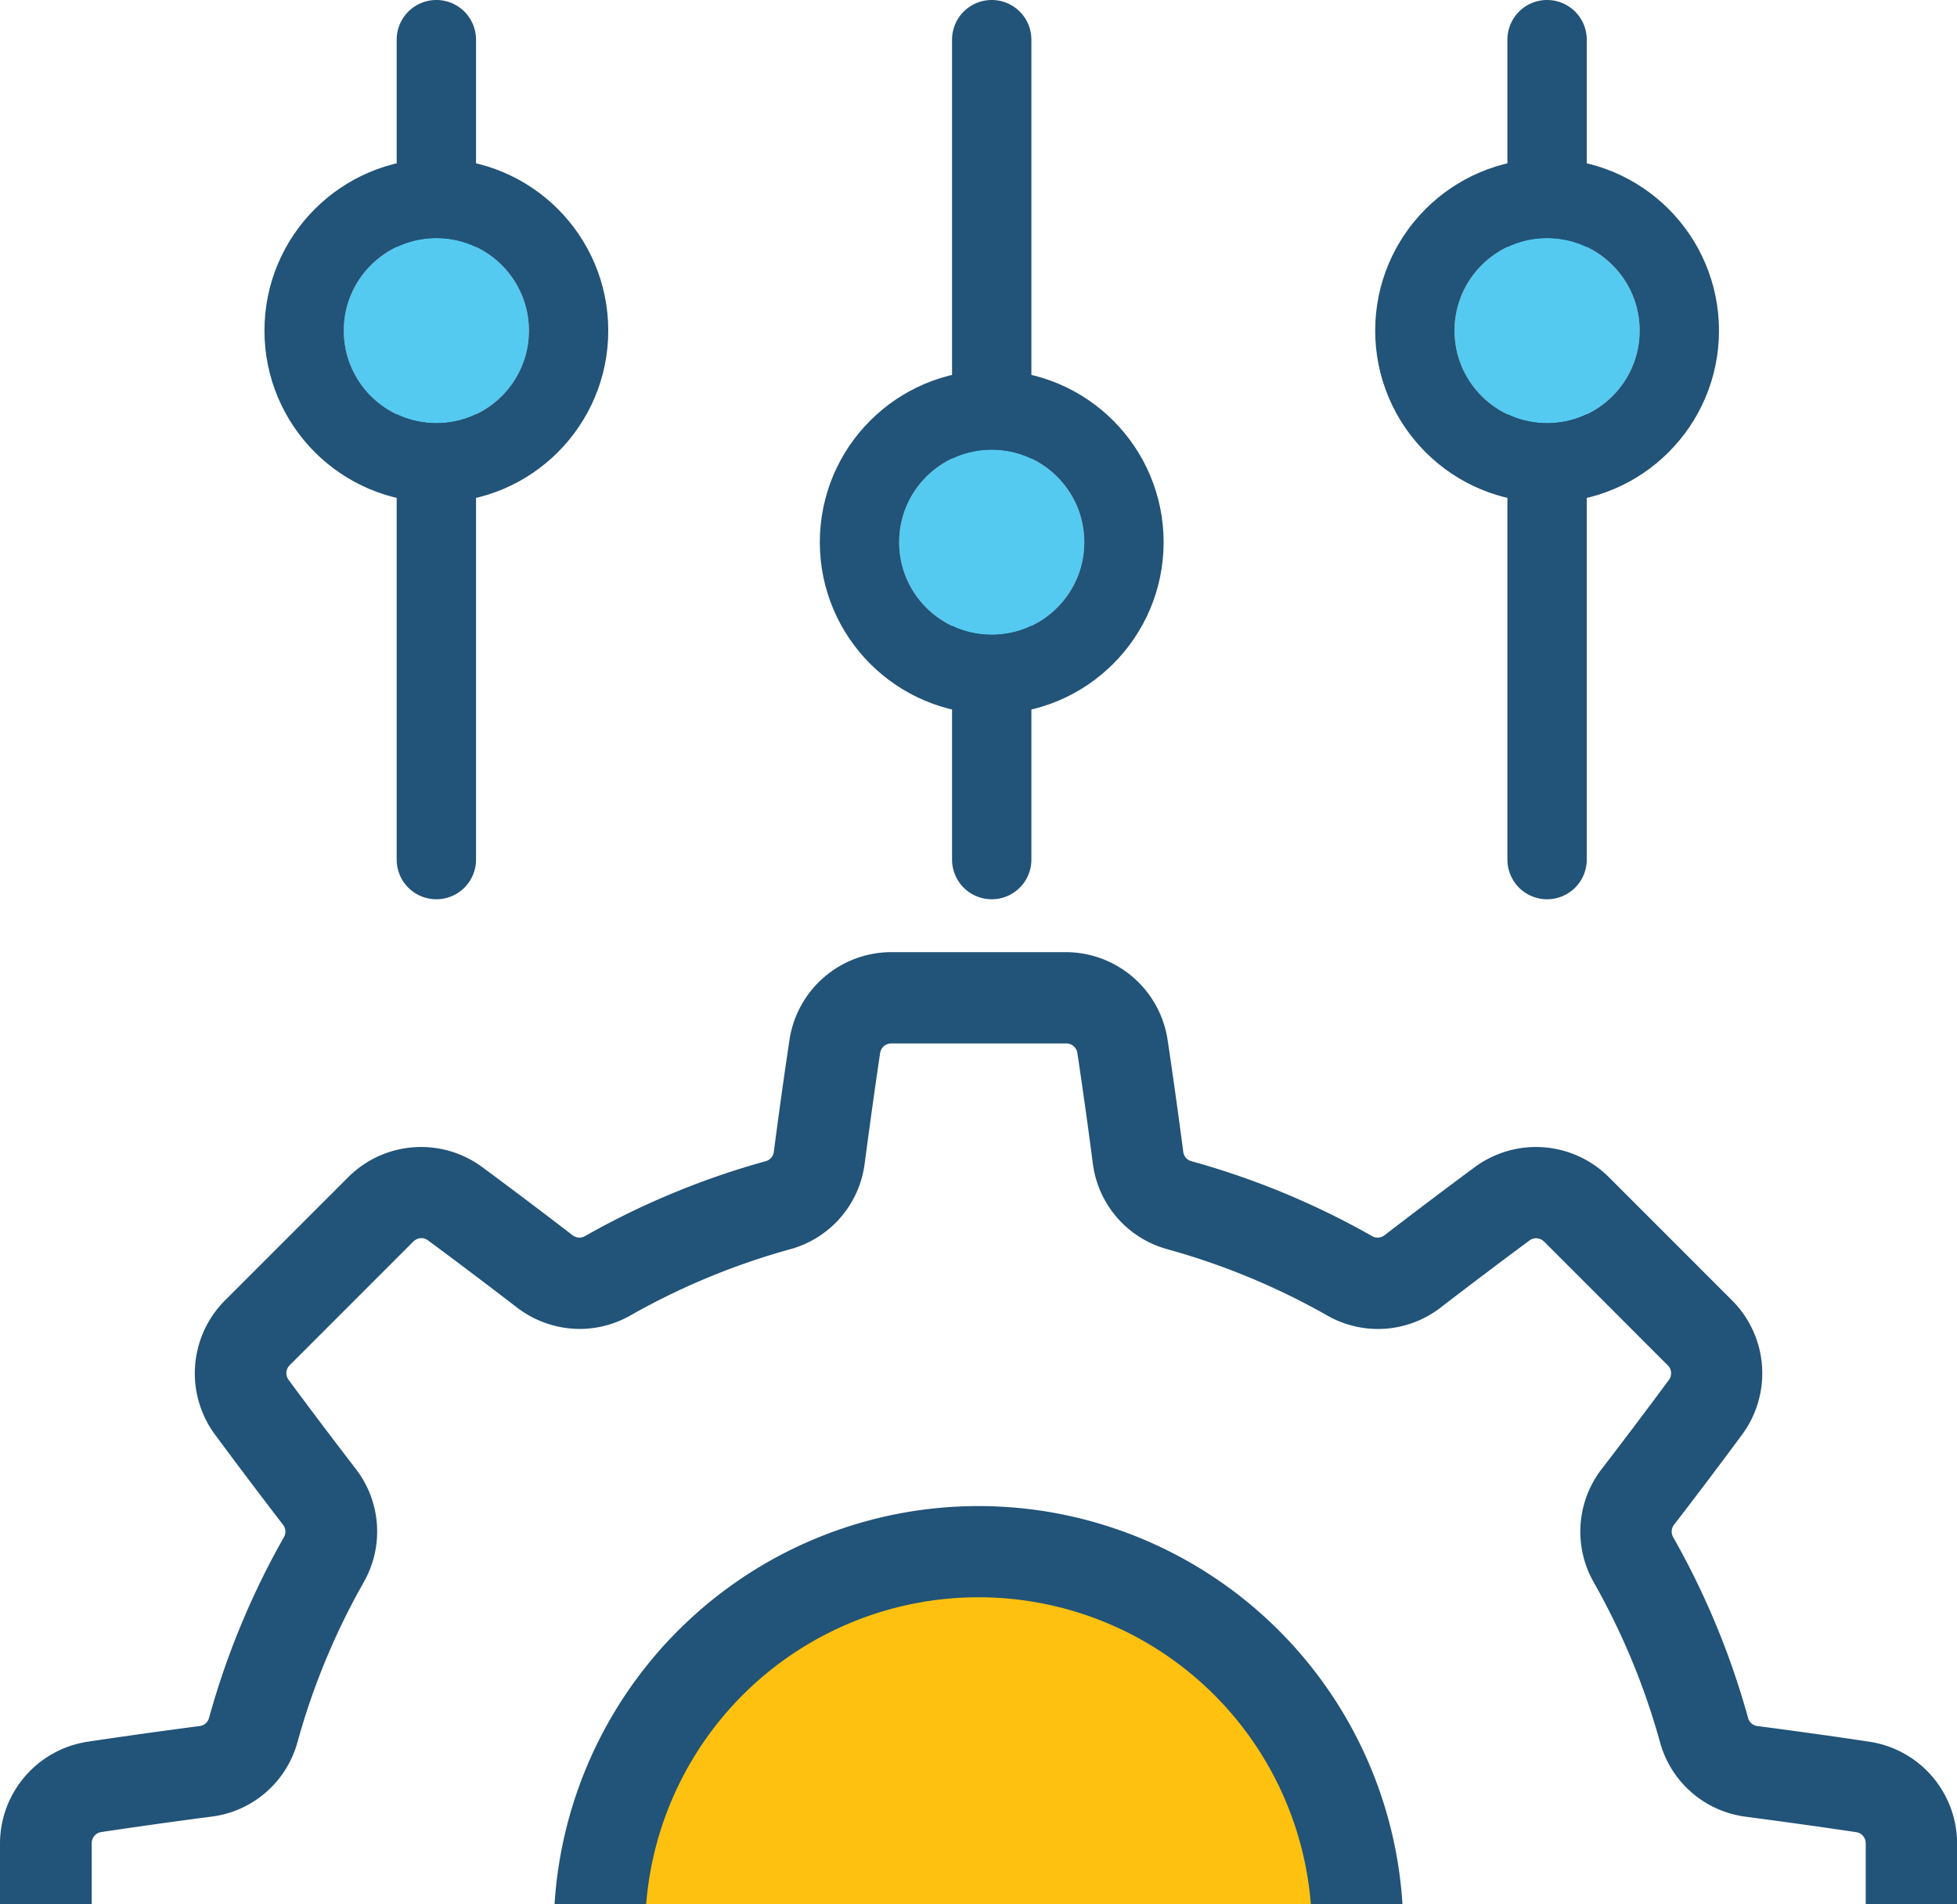
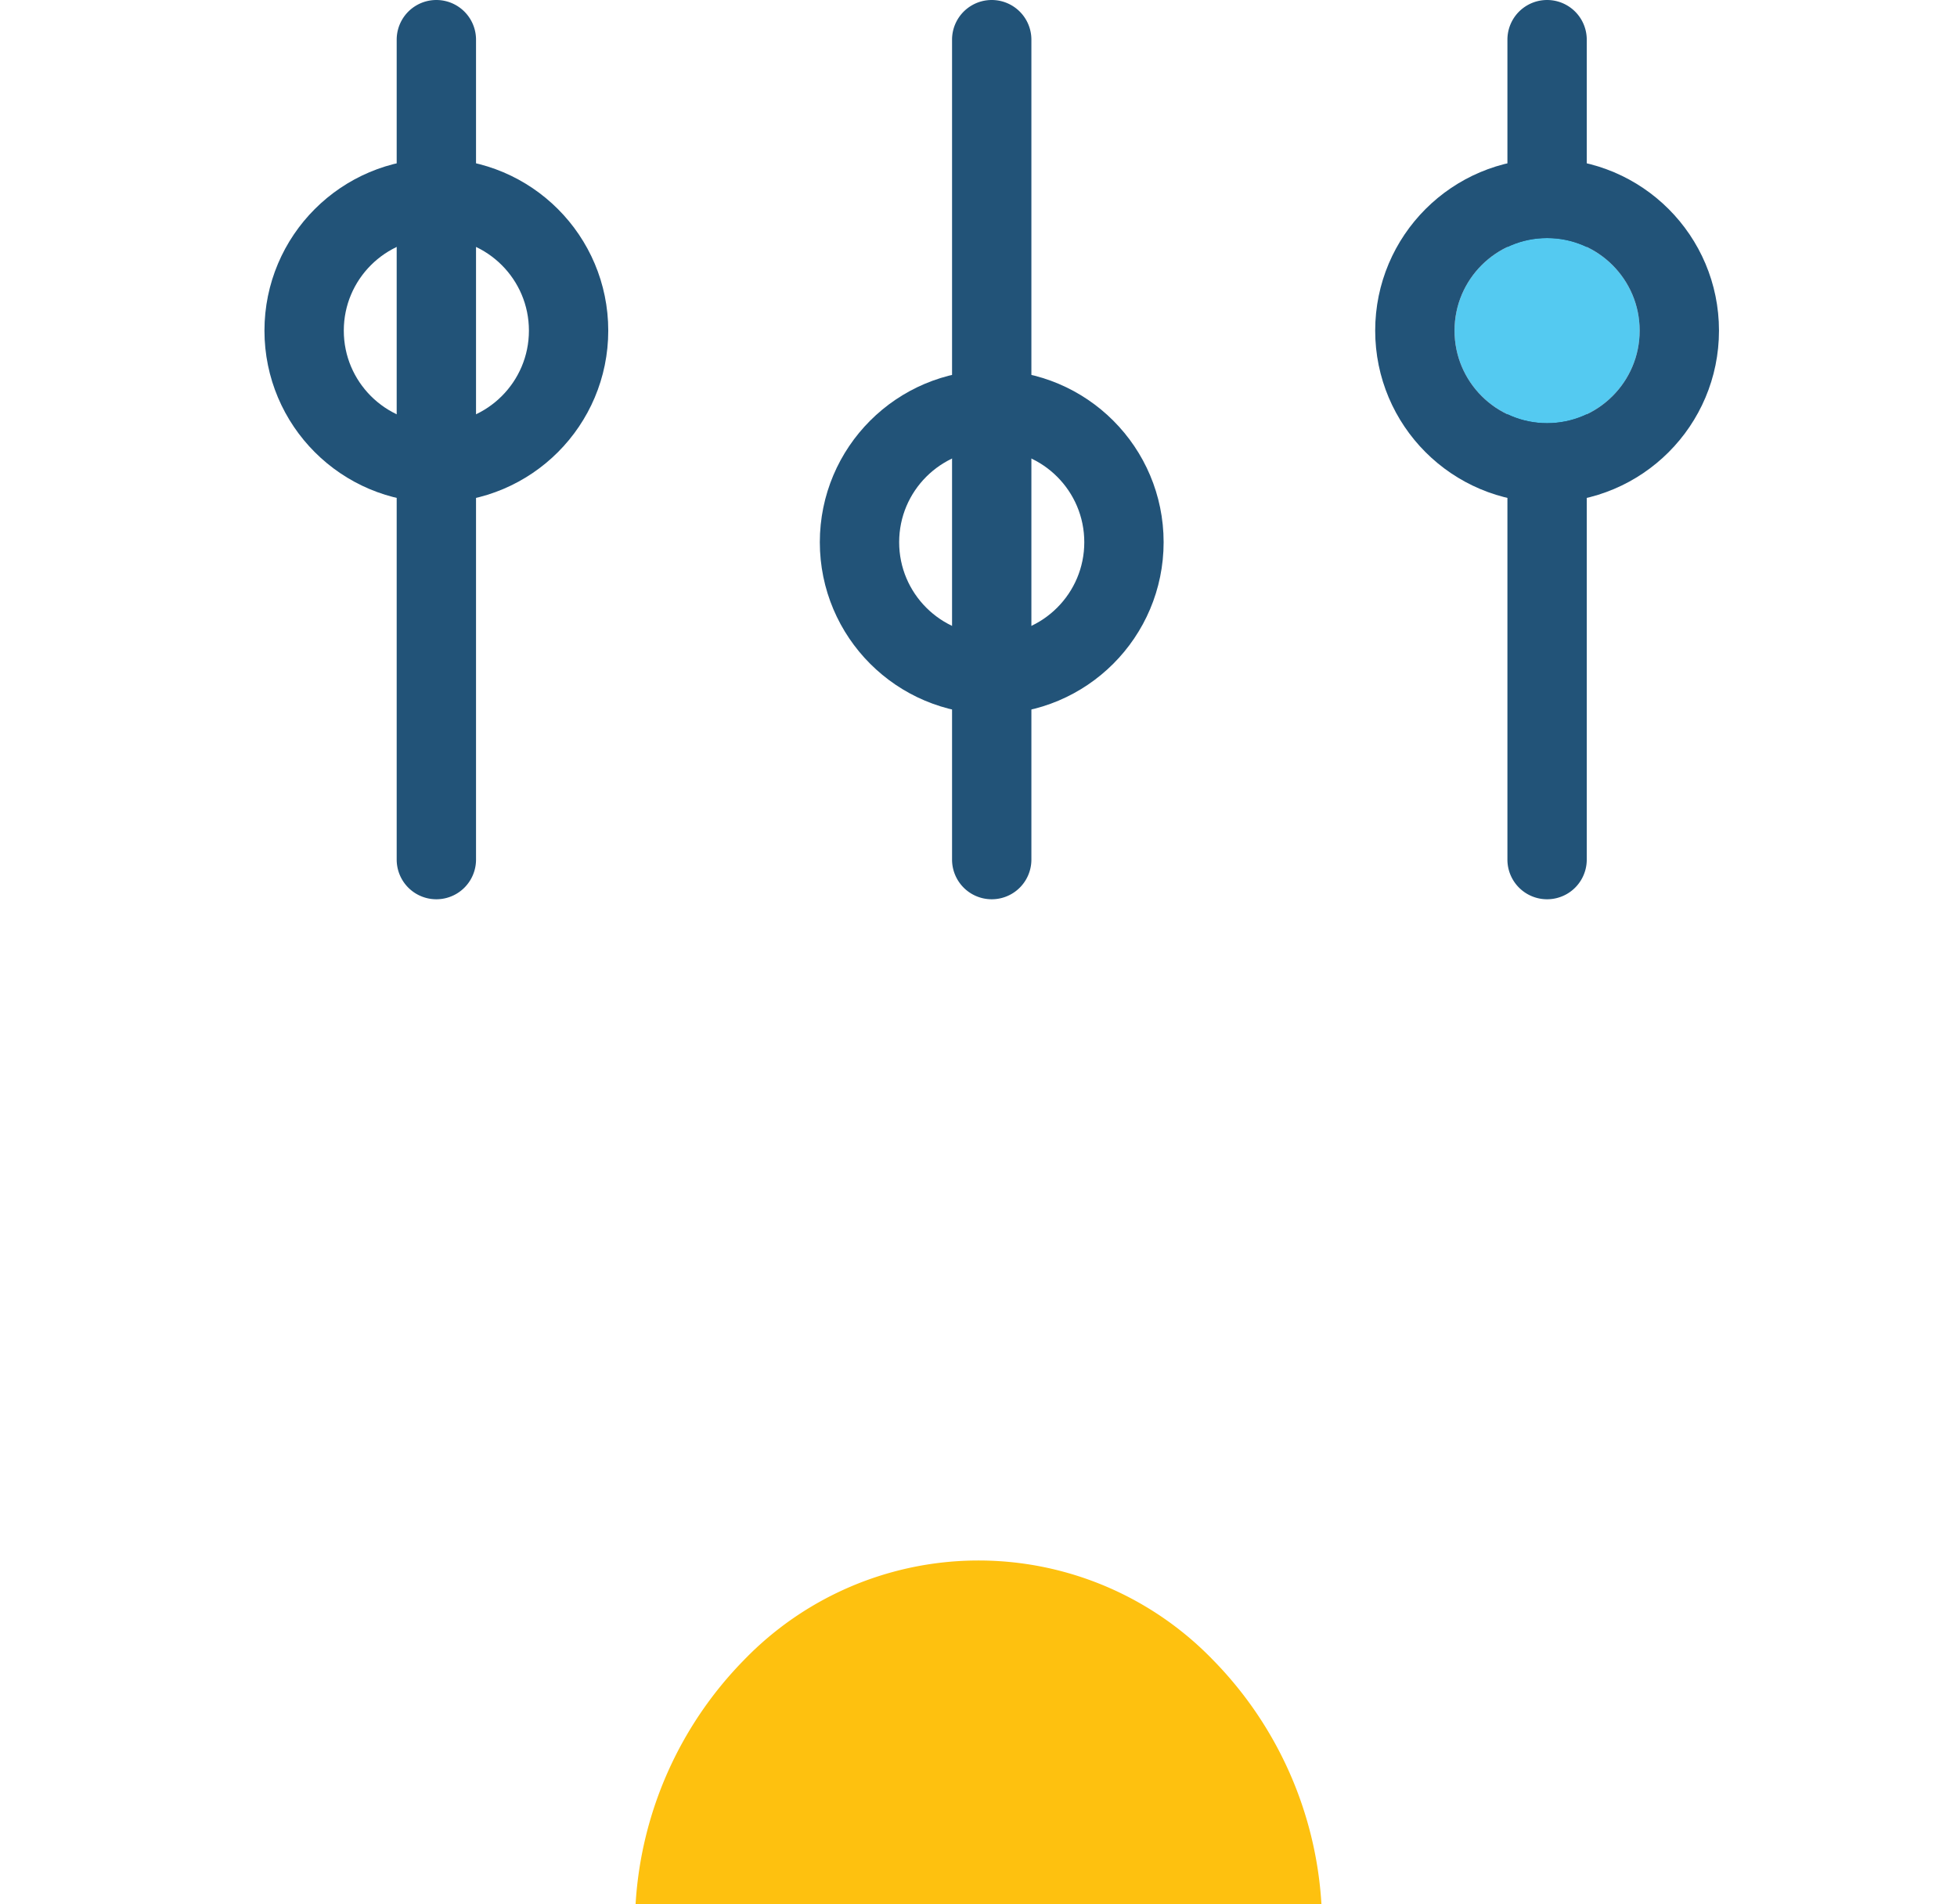
<svg xmlns="http://www.w3.org/2000/svg" width="74" height="72.001">
  <g data-name="Group 8">
    <path fill="#fec10f" d="M49.968 72H24.033a14.4 14.4 0 0 1 4.087-9.225 12.332 12.332 0 0 1 17.761 0 14.4 14.4 0 0 1 4.087 9.224z" data-name="Ellipse 14" />
-     <path fill="#225378" d="M24.433 72h-3.464a16.063 16.063 0 0 1 32.063 0h-3.464a12.607 12.607 0 0 0-25.135 0zM3.455 72H0v-2.308a3.9 3.9 0 0 1 3.3-3.838c1.4-.21 2.832-.41 4.245-.594a.421.421 0 0 0 .357-.3 30.051 30.051 0 0 1 2.838-6.849.42.42 0 0 0-.04-.465c-.888-1.155-1.757-2.307-2.583-3.424a3.9 3.9 0 0 1 .381-5.046l4.678-4.678a3.9 3.9 0 0 1 5.046-.382c1.154.854 2.307 1.723 3.425 2.584a.439.439 0 0 0 .265.092.407.407 0 0 0 .2-.052 30.087 30.087 0 0 1 6.849-2.839.418.418 0 0 0 .3-.356c.187-1.435.387-2.863.594-4.246a3.9 3.9 0 0 1 3.839-3.3h6.615a3.9 3.9 0 0 1 3.839 3.3c.207 1.385.407 2.814.594 4.246a.418.418 0 0 0 .3.356 30.087 30.087 0 0 1 6.849 2.839.407.407 0 0 0 .2.052.442.442 0 0 0 .266-.092c1.128-.868 2.28-1.738 3.424-2.584a3.9 3.9 0 0 1 5.046.382l4.678 4.678a3.9 3.9 0 0 1 .382 5.046c-.839 1.134-1.708 2.286-2.584 3.424a.422.422 0 0 0-.04.465 30.035 30.035 0 0 1 2.839 6.849.418.418 0 0 0 .356.3c1.412.184 2.841.383 4.246.594a3.9 3.9 0 0 1 3.3 3.838V72h-3.455v-2.308a.423.423 0 0 0-.354-.42c-1.381-.207-2.788-.4-4.181-.585a3.87 3.87 0 0 1-3.241-2.807 26.615 26.615 0 0 0-2.512-6.061 3.871 3.871 0 0 1 .305-4.279c.874-1.137 1.73-2.272 2.544-3.372a.422.422 0 0 0-.047-.548l-4.677-4.678a.434.434 0 0 0-.3-.126.408.408 0 0 0-.244.079c-1.112.823-2.246 1.679-3.371 2.544a3.868 3.868 0 0 1-4.28.3 26.613 26.613 0 0 0-6.061-2.511 3.867 3.867 0 0 1-2.807-3.241c-.182-1.4-.379-2.8-.585-4.181a.424.424 0 0 0-.421-.355h-6.615a.425.425 0 0 0-.421.355c-.206 1.382-.4 2.789-.585 4.182a3.866 3.866 0 0 1-2.807 3.241 26.613 26.613 0 0 0-6.061 2.511 3.87 3.87 0 0 1-1.908.505 3.91 3.91 0 0 1-2.371-.81c-1.145-.88-2.279-1.736-3.371-2.543a.409.409 0 0 0-.245-.08.43.43 0 0 0-.3.126l-4.678 4.678a.423.423 0 0 0-.047.548c.813 1.1 1.669 2.234 2.544 3.372a3.87 3.87 0 0 1 .305 4.279 26.612 26.612 0 0 0-2.511 6.061 3.868 3.868 0 0 1-3.242 2.807c-1.393.181-2.8.378-4.181.585a.424.424 0 0 0-.355.42V72z" data-name="Shape 1" />
    <path fill="#225378" d="M57 32.5v-31a1.5 1.5 0 0 1 3 0v31a1.5 1.5 0 0 1-3 0zm-21 0v-31a1.5 1.5 0 1 1 3 0v31a1.5 1.5 0 1 1-3 0zm-21 0v-31a1.5 1.5 0 1 1 3 0v31a1.5 1.5 0 1 1-3 0z" data-name="Rounded Rectangle 10" />
    <g fill="#54caf1" stroke="#225378" stroke-linejoin="round" stroke-width="3" data-name="Ellipse 15" transform="translate(13 9)">
-       <circle cx="3.5" cy="3.5" r="3.5" stroke="none" />
      <circle cx="3.5" cy="3.5" r="5" fill="none" />
    </g>
    <g fill="#54caf1" stroke="#225378" stroke-linejoin="round" stroke-width="3" data-name="Ellipse 15 copy" transform="translate(34 17)">
-       <circle cx="3.5" cy="3.5" r="3.5" stroke="none" />
      <circle cx="3.5" cy="3.5" r="5" fill="none" />
    </g>
    <g fill="#54caf1" stroke="#225378" stroke-linejoin="round" stroke-width="3" data-name="Ellipse 15 copy 2" transform="translate(55 9)">
      <circle cx="3.5" cy="3.5" r="3.5" stroke="none" />
      <circle cx="3.5" cy="3.5" r="5" fill="none" />
    </g>
  </g>
</svg>